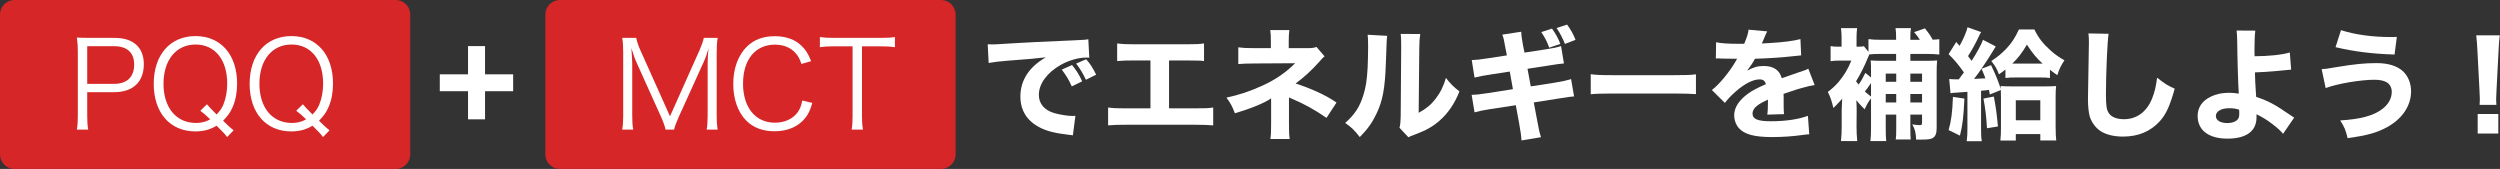
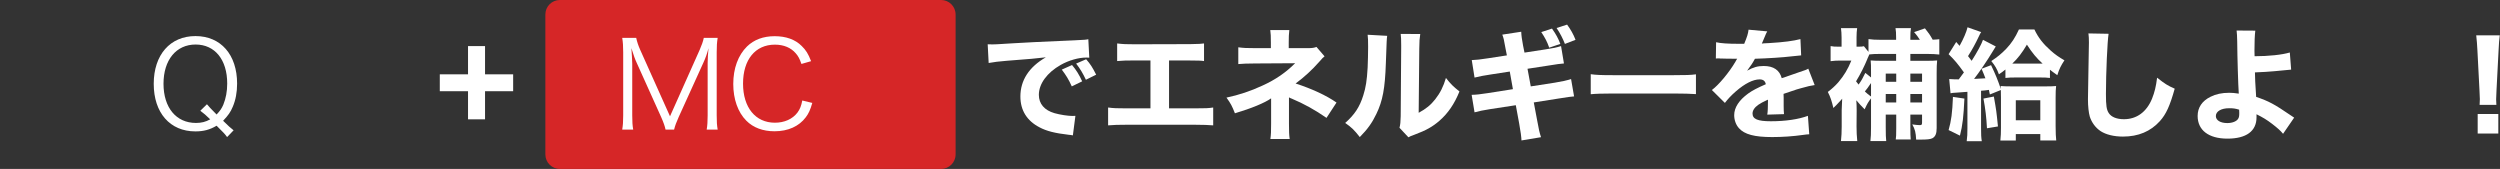
<svg xmlns="http://www.w3.org/2000/svg" width="518" height="35" viewBox="0 0 518 35" fill="none">
  <rect x="0" y="0" width="518" height="35" fill="#333333" stroke="none" />
-   <path d="M0 3C0 1.343 1.343 0 3 0H82C83.657 0 85 1.343 85 3V32C85 33.657 83.657 35 82 35H3C1.343 35 0 33.657 0 32V3Z" fill="#D62627" />
-   <path d="M68.276 27L66.926 28.4C66.476 27.775 66.201 27.475 64.751 26.05C63.351 26.875 62.076 27.225 60.351 27.225C55.101 27.225 51.726 23.375 51.726 17.375C51.726 11.35 55.126 7.475 60.376 7.475C65.626 7.475 69.001 11.325 69.001 17.325C69.001 19.125 68.701 20.725 68.101 22.125C67.626 23.25 67.201 23.85 66.101 25.025C67.251 26.15 67.576 26.45 68.276 27ZM61.376 22.95L62.751 21.6C63.176 22.1 63.501 22.475 64.751 23.725C65.526 22.9 65.801 22.475 66.151 21.675C66.676 20.375 66.951 18.95 66.951 17.3C66.951 12.375 64.401 9.225 60.401 9.225C56.376 9.225 53.751 12.425 53.751 17.35C53.751 22.3 56.376 25.475 60.476 25.475C61.601 25.475 62.501 25.25 63.426 24.725C62.576 23.9 62.126 23.5 61.376 22.95Z" fill="white" />
  <path d="M48.403 27L47.053 28.4C46.603 27.775 46.328 27.475 44.878 26.05C43.478 26.875 42.203 27.225 40.478 27.225C35.228 27.225 31.853 23.375 31.853 17.375C31.853 11.35 35.253 7.475 40.503 7.475C45.753 7.475 49.128 11.325 49.128 17.325C49.128 19.125 48.828 20.725 48.228 22.125C47.753 23.25 47.328 23.85 46.228 25.025C47.378 26.15 47.703 26.45 48.403 27ZM41.503 22.95L42.878 21.6C43.303 22.1 43.628 22.475 44.878 23.725C45.653 22.9 45.928 22.475 46.278 21.675C46.803 20.375 47.078 18.95 47.078 17.3C47.078 12.375 44.528 9.225 40.528 9.225C36.503 9.225 33.878 12.425 33.878 17.35C33.878 22.3 36.503 25.475 40.603 25.475C41.728 25.475 42.628 25.25 43.553 24.725C42.703 23.9 42.253 23.5 41.503 22.95Z" fill="white" />
-   <path d="M18.275 26.85H15.925C16.075 25.95 16.125 25.225 16.125 24.05V10.625C16.125 9.6 16.075 8.825 15.925 7.775C16.825 7.825 17.525 7.85 18.675 7.85H23.775C27.625 7.85 29.8 9.825 29.8 13.3C29.8 16.975 27.55 19.1 23.65 19.1H18.075V24.025C18.075 25.225 18.125 26 18.275 26.85ZM18.075 17.375H23.65C26.3 17.375 27.8 15.95 27.8 13.4C27.8 10.9 26.35 9.575 23.65 9.575H18.075V17.375Z" fill="white" />
  <path d="M113 3C113 1.343 114.343 0 116 0H195C196.657 0 198 1.343 198 3V32C198 33.657 196.657 35 195 35H116C114.343 35 113 33.657 113 32V3Z" fill="#D62627" />
-   <path d="M178.604 9.6V24.025C178.604 25.25 178.654 25.95 178.804 26.85H176.454C176.604 26.075 176.654 25.2 176.654 24.025V9.6H172.754C171.479 9.6 170.704 9.65 169.879 9.775V7.675C170.754 7.8 171.404 7.85 172.729 7.85H182.479C183.929 7.85 184.604 7.8 185.429 7.675V9.775C184.604 9.65 183.879 9.6 182.479 9.6H178.604Z" fill="white" />
  <path d="M168.058 12.675L166.058 13.25C165.683 12.175 165.408 11.65 164.883 11.05C163.883 9.875 162.383 9.25 160.558 9.25C156.508 9.25 153.958 12.35 153.958 17.325C153.958 22.275 156.533 25.425 160.558 25.425C162.533 25.425 164.208 24.675 165.233 23.325C165.758 22.6 166.008 21.975 166.233 20.825L168.308 21.325C167.883 22.8 167.558 23.5 166.958 24.3C165.558 26.175 163.283 27.2 160.483 27.2C158.083 27.2 156.058 26.45 154.633 25C152.883 23.25 151.933 20.525 151.933 17.4C151.933 14.175 152.933 11.45 154.783 9.625C156.233 8.225 158.133 7.5 160.508 7.5C162.858 7.5 164.758 8.175 166.108 9.525C166.983 10.375 167.458 11.125 168.058 12.675Z" fill="white" />
  <path d="M136.975 24.225L131.95 13.075C131.575 12.275 131.3 11.5 130.825 9.975C130.9 11.05 131 12.6 131 13.2V23.9C131 25.225 131.05 26 131.2 26.85H128.925C129.075 25.925 129.125 25.2 129.125 23.9V10.825C129.125 9.575 129.075 8.775 128.925 7.85H131.825C131.975 8.6 132.275 9.5 132.65 10.325L138.825 24.1L144.975 10.325C145.4 9.35 145.675 8.575 145.825 7.85H148.7C148.55 8.8 148.5 9.525 148.5 10.825V23.9C148.5 25.275 148.55 25.95 148.7 26.85H146.425C146.575 26 146.625 25.1 146.625 23.9V13.05C146.625 12.35 146.7 11 146.8 9.975C146.55 11 146.2 12 145.725 13.025L140.625 24.25C140.125 25.375 139.875 26.025 139.675 26.85H137.9C137.775 26.2 137.475 25.35 136.975 24.225Z" fill="white" />
  <path d="M517.25 21.725H513.775C513.8 21.1 513.825 20.825 513.825 20.55C513.825 20.225 513.825 20.225 513.75 18.75L513.325 10.525C513.275 9.4 513.175 8.175 513.075 7.325H517.95C517.85 8.05 517.75 9.225 517.7 10.525L517.275 18.75C517.2 20.275 517.2 20.275 517.2 20.575C517.2 20.85 517.225 21.1 517.25 21.725ZM517.65 27.675H513.375V23.625H517.65V27.675Z" fill="white" />
-   <path d="M483.925 9.775L485.05 6.25C487.95 7.175 491.5 7.675 495.375 7.675C495.55 7.675 496 7.675 496.625 7.65L496.15 11.3C491.4 11.15 487.75 10.675 483.925 9.775ZM481.875 18.25L481.05 14.325C481.95 14.275 481.95 14.275 484.15 13.9C487.75 13.3 489.9 13.075 492.45 13.075C494.8 13.075 496.65 13.65 497.85 14.725C498.95 15.725 499.575 17.25 499.575 18.925C499.575 21.9 497.75 24.625 494.6 26.35C492.475 27.5 490.55 28.05 486.425 28.625C486.05 27 485.775 26.35 484.9 24.95C489.1 24.7 491.8 23.975 493.625 22.575C494.875 21.625 495.575 20.375 495.575 19.025C495.575 18.175 495.175 17.425 494.525 17.05C493.925 16.7 493.1 16.525 491.975 16.525C489.05 16.525 484.25 17.35 481.875 18.25Z" fill="white" />
  <path d="M463.425 6.325L467.3 6.35C467.175 7.325 467.125 8.725 467.125 10.475C467.125 10.625 467.125 10.675 467.15 11.65C470.075 11.65 472.875 11.35 474.45 10.875L474.725 14.425C474.525 14.425 473.4 14.55 471.3 14.75C470.2 14.85 468.725 14.95 467.225 15C467.25 16.55 467.275 16.875 467.475 20.075C470.075 20.95 471.275 21.6 474.6 23.875C474.95 24.125 475.075 24.2 475.35 24.375L473.05 27.725C472.525 27.075 471.9 26.525 470.8 25.675C469.65 24.8 468.9 24.35 467.55 23.675C467.55 23.95 467.55 24.2 467.55 24.325C467.55 27.175 465.425 28.725 461.525 28.725C457.625 28.725 455.35 26.975 455.35 24.025C455.35 22.3 456.25 20.925 458.025 20.05C459.1 19.5 460.375 19.225 461.9 19.225C462.55 19.225 463.05 19.275 463.875 19.4C463.75 17.65 463.575 11.925 463.55 8.6C463.525 7.35 463.5 7.075 463.425 6.325ZM463.95 22.725C463.125 22.475 462.725 22.425 461.875 22.425C460.225 22.425 459.125 23.075 459.125 24.05C459.125 24.925 460.075 25.5 461.5 25.5C462.525 25.5 463.425 25.15 463.75 24.6C463.925 24.325 463.975 24.025 463.975 23.425C463.975 23.125 463.95 22.725 463.95 22.725Z" fill="white" />
  <path d="M432.725 6.925L436.9 7C436.65 8.475 436.35 15.15 436.35 19.475C436.35 21.9 436.475 22.75 436.95 23.45C437.475 24.25 438.6 24.7 440.075 24.7C442.725 24.7 444.775 23.2 445.9 20.45C446.425 19.125 446.725 17.95 446.95 16.1C448.575 17.375 449.125 17.725 450.6 18.375C449.6 21.95 448.825 23.65 447.525 25.1C445.6 27.225 443.075 28.3 439.875 28.3C438.025 28.3 436.375 27.9 435.25 27.175C434.2 26.475 433.4 25.4 433 24.15C432.775 23.35 432.625 22.05 432.625 20.575C432.625 19.45 432.65 17.825 432.725 14.525C432.8 11.075 432.825 9.55 432.825 8.8C432.825 7.975 432.8 7.625 432.725 6.925Z" fill="white" />
  <path d="M404.15 19.325L403.875 16.375C404.65 16.425 404.975 16.45 405.85 16.45C406.4 15.725 406.525 15.55 406.925 15C405.65 13.225 405.05 12.5 403.75 11.225L405.325 8.7C405.7 9.1 405.725 9.15 406.025 9.5C406.775 8.175 407.475 6.575 407.675 5.65L410.5 6.65C410.35 6.875 410.25 7.025 410.075 7.425C409.3 9.075 408.625 10.3 407.775 11.625C408.075 12 408.2 12.15 408.525 12.6C409.625 10.9 410.6 9.1 410.875 8.25L413.525 9.625C413.375 9.85 413.2 10.125 412.8 10.8C411.875 12.35 409.975 15.175 409.025 16.35C410.375 16.275 410.675 16.275 411.375 16.225C411.125 15.55 411 15.225 410.575 14.25L412.55 13.5C413.425 15.3 414.025 16.8 414.575 18.45C414.55 18.25 414.55 18.175 414.525 17.825C415.175 17.875 415.75 17.9 416.825 17.9H423.85C424.9 17.9 425.525 17.875 426.025 17.825C425.95 18.475 425.925 19.05 425.925 20.225V26.15C425.925 27.425 425.975 28.5 426.05 29.1H422.75V27.775H417.675V29.125H414.475C414.575 28.225 414.6 27.45 414.6 26.5V20.275C414.6 19.45 414.6 19.15 414.575 18.65L412.3 19.575L412.1 18.625C411.225 18.75 411.225 18.75 410.475 18.8V26.55C410.475 27.9 410.5 28.45 410.625 29.25H407.5C407.625 28.35 407.65 27.725 407.65 26.55V19.025C406.7 19.1 406.35 19.125 405.3 19.2C404.75 19.225 404.475 19.25 404.15 19.325ZM417.675 20.775V24.925H422.75V20.775H417.675ZM415.525 16.15V14.4C415.025 14.825 414.825 14.95 414.175 15.4C413.75 14.225 413.4 13.65 412.6 12.65C413.95 11.75 414.675 11.15 415.675 10.125C416.775 8.975 417.55 7.8 418.325 6.1H421.525C422.325 7.8 423.325 9.075 424.9 10.475C425.825 11.3 426.625 11.85 427.75 12.5C427.025 13.6 426.7 14.225 426.275 15.575C425.475 15 425.25 14.85 424.75 14.45V16.15C424.2 16.075 423.55 16.05 422.525 16.05H417.775C416.75 16.05 416.175 16.075 415.525 16.15ZM416.95 13.175H417.475H423.225C422 12.075 421.05 10.925 419.975 9.25C418.925 11.025 418.125 12.05 416.95 13.175ZM404.65 20.075L407.025 20.425C406.85 24.175 406.65 25.95 406.1 28.1L403.75 26.95C404.3 25.025 404.525 23.375 404.65 20.075ZM410.975 20.425L413.125 20C413.65 22.975 413.65 22.975 413.975 26.2L411.7 26.575C411.575 24.25 411.375 22.6 410.975 20.425Z" fill="white" />
  <path d="M387.675 26.4V20.375C387.075 21.175 386.875 21.525 386.35 22.65C385.55 21.85 385.275 21.525 384.625 20.775C384.675 21.475 384.7 21.975 384.7 22.675C384.7 22.775 384.7 22.9 384.7 23.025L384.675 26.2C384.675 27.175 384.725 28.425 384.825 29.225H381.45C381.55 28.4 381.6 27.275 381.6 26.2V22.8C381.6 22.675 381.625 21.875 381.7 20.45C381.55 20.6 381.45 20.725 381.375 20.825C380.45 21.825 380.45 21.825 379.875 22.375C379.525 20.9 379.275 20.125 378.725 19.05C379.675 18.325 380.275 17.75 380.9 17.05C382.075 15.65 382.875 14.35 383.6 12.55H381.375C380.65 12.55 380 12.575 379.3 12.675V9.55C379.75 9.65 380.2 9.675 381.1 9.675H381.575V7.775C381.575 7.05 381.525 6.4 381.45 5.825H384.8C384.725 6.35 384.675 6.975 384.675 7.725V9.675H384.9C385.65 9.675 385.95 9.65 386.2 9.575L387.15 10.75V8.1C387.8 8.2 388.625 8.25 389.8 8.25H392.875V7.875C392.875 6.95 392.85 6.375 392.75 5.825H395.95C395.85 6.425 395.825 6.9 395.825 7.875V8.25H397.8C397.35 7.575 397.175 7.3 396.6 6.65L398.85 5.875C399.575 6.775 399.95 7.3 400.45 8.225C401.175 8.2 401.325 8.175 401.825 8.125V11.3C401.175 11.225 400.35 11.175 399.4 11.175H395.825V12.6H399.15C400.25 12.6 400.825 12.575 401.375 12.525C401.3 13.25 401.275 13.975 401.275 15.15V26.55C401.275 27.675 401.025 28.275 400.425 28.625C400 28.85 399.35 28.925 397.9 28.925C397.75 28.925 397.475 28.925 397.025 28.925C396.95 27.425 396.8 26.825 396.225 25.775C396.925 25.875 397.375 25.925 397.8 25.925C398.175 25.925 398.25 25.825 398.25 25.35V23.75H395.825V26.55C395.825 27.75 395.85 28.2 395.9 28.9H392.8C392.875 28.475 392.9 27.925 392.9 26.6V23.75H390.725V26.375C390.725 27.9 390.75 28.6 390.825 29.225H387.55C387.65 28.425 387.675 27.675 387.675 26.4ZM392.875 11.175H389.475C388.725 11.175 387.9 11.2 387.325 11.275C387.2 11.525 387.125 11.725 387.075 11.85C386.975 12.025 386.975 12.05 386.925 12.2C386.325 13.675 385.525 15.275 384.575 16.85C384.8 17.15 384.875 17.25 385.1 17.525C385.65 16.75 386 16.15 386.5 15.1L387.675 16.05V15.125C387.675 13.55 387.675 13.175 387.6 12.525C388.35 12.575 388.825 12.6 390.15 12.6H392.875V11.175ZM387.675 20V17.2C387.125 18.025 386.8 18.475 386.4 18.95C386.9 19.425 387.025 19.525 387.675 20ZM390.725 21.225H392.9V19.475H390.725V21.225ZM390.725 16.95H392.9V15.25H390.725V16.95ZM395.825 21.225H398.25V19.475H395.825V21.225ZM395.825 16.95H398.25V15.25H395.825V16.95Z" fill="white" />
  <path d="M355.525 12.125L355.575 8.75C356.5 8.975 358.1 9.075 360.15 9.075C360.3 9.075 360.475 9.075 360.65 9.075C360.925 9.075 361.05 9.075 361.15 9.075C361.175 9.075 361.3 9.075 361.4 9.075C362.025 7.575 362.2 6.975 362.3 6.15L366.175 6.5C366 6.775 366 6.775 365.25 8.575C365.15 8.8 365.15 8.825 365.05 9.025C365.425 8.975 365.5 8.975 366.6 8.925C369.575 8.75 371.625 8.475 373.05 8.1L373.2 11.475C372.425 11.55 372.425 11.55 371.225 11.675C369.4 11.9 366.15 12.1 363.625 12.175C363.15 13.05 362.8 13.575 362 14.65C363.3 13.925 364.2 13.675 365.45 13.675C367.475 13.675 368.725 14.525 369.175 16.2C369.4 16.125 369.85 15.975 370.5 15.75C371.475 15.4 371.6 15.35 372.725 14.975C374.15 14.5 374.25 14.475 374.675 14.225L376 17.625C375.275 17.725 374.45 17.9 373.175 18.275C372.575 18.425 372.575 18.425 369.55 19.45L369.575 20.275V20.725C369.575 20.825 369.575 21.075 369.575 21.45C369.575 21.65 369.575 21.825 369.575 21.975C369.575 22.725 369.6 23.15 369.65 23.65L366.175 23.75C366.275 23.275 366.325 22.175 366.325 20.85C366.325 20.825 366.325 20.75 366.3 20.65C365.275 21.125 364.775 21.4 364.3 21.725C363.525 22.275 363.125 22.9 363.125 23.525C363.125 24.675 364.2 25.125 366.925 25.125C369.95 25.125 372.65 24.725 374.6 24L374.875 27.825C374.4 27.85 374.3 27.85 373.625 27.95C371.525 28.25 369.3 28.4 367.2 28.4C363.525 28.4 361.45 27.85 360.3 26.55C359.675 25.85 359.325 24.875 359.325 23.85C359.325 22.3 360.325 20.75 362.225 19.375C363.05 18.775 364.15 18.2 365.875 17.45C365.75 16.775 365.325 16.45 364.6 16.45C363.25 16.45 361.55 17.3 359.675 18.925C358.65 19.825 358.025 20.5 357.4 21.325L354.7 18.65C356.1 17.625 358.275 15.025 359.575 12.8C359.8 12.375 359.825 12.35 359.95 12.175C358.55 12.175 358.35 12.175 357.625 12.15C357.15 12.125 356.75 12.125 356.675 12.125C356.45 12.125 356.3 12.125 356.25 12.1C356.05 12.1 355.9 12.1 355.9 12.1C355.8 12.1 355.675 12.1 355.525 12.125Z" fill="white" />
  <path d="M329.6 19.525V15.375C330.725 15.525 331.625 15.575 334.175 15.575H346.825C349.35 15.575 350.25 15.55 351.4 15.4V19.5C350.4 19.425 348.75 19.375 346.8 19.375H334.175C332 19.375 330.575 19.425 329.6 19.525Z" fill="white" />
  <path d="M319.35 6.65L321.575 5.925C322.4 7.1 322.85 7.925 323.3 9.1L321 9.875C320.55 8.625 320.15 7.85 319.35 6.65ZM322.525 5.8L324.7 5.1C325.425 6.075 326.025 7.125 326.45 8.25L324.25 9.1C323.8 7.95 323.275 6.925 322.525 5.8ZM312.225 11.475L311.95 10.075C311.575 8 311.575 8 311.275 7.175L315.2 6.575C315.225 7.35 315.325 8.075 315.575 9.425L315.875 10.9L320.275 10.225C321.9 9.975 322.475 9.85 323.45 9.55L324.05 13.15C322.95 13.25 322.95 13.25 320.9 13.575L316.5 14.25L317.175 17.9L322.175 17.125C323.825 16.85 324.5 16.7 325.525 16.375L326.15 19.975C325.275 20.05 325.275 20.05 322.875 20.425L317.8 21.225L318.5 24.95C318.85 26.9 318.975 27.425 319.3 28.425L315.25 29.1C315.225 28.4 315.075 27.2 314.775 25.6L314.075 21.8L308.675 22.625C307.125 22.875 306.55 23 305.525 23.275L304.925 19.65C305.95 19.625 306.575 19.55 308.225 19.3L313.475 18.475L312.825 14.825L308.925 15.425C307.175 15.7 306.9 15.75 305.525 16.075L304.95 12.45C306.05 12.4 306.5 12.35 308.325 12.075L312.225 11.475Z" fill="white" />
  <path d="M283.375 7.2L287.425 7.425C287.325 8.175 287.325 8.175 287.15 13.1C286.975 18.3 286.5 20.9 285.175 23.625C284.3 25.45 283.375 26.75 281.75 28.4C280.55 26.875 280.075 26.425 278.725 25.475C280.65 23.775 281.725 22.175 282.475 19.75C283 18.1 283.225 16.65 283.375 14C283.425 12.775 283.475 11.075 283.475 9.725C283.475 8.325 283.45 7.85 283.375 7.2ZM290.225 7.025L294.275 7.05C294.125 8.075 294.1 8.375 294.075 10.075L293.95 23.375C295.5 22.525 296.425 21.775 297.375 20.575C298.4 19.275 299.075 17.925 299.6 16.15C300.625 17.45 301.025 17.85 302.4 18.95C301.35 21.55 300.025 23.475 298.25 25.025C296.8 26.275 295.525 27 292.975 27.95C292.35 28.175 292.15 28.25 291.825 28.45L289.975 26.475C290.15 25.775 290.2 25.275 290.225 24.075L290.325 10.025C290.325 9.775 290.325 9.55 290.325 9.325C290.325 8.225 290.3 7.65 290.225 7.025Z" fill="white" />
  <path d="M267.075 20.175V25.625C267.075 27.2 267.1 28 267.225 28.8H263.225C263.35 27.925 263.375 27.125 263.375 25.6V20.375C262.1 21.3 259.3 22.45 255.875 23.475C255.275 21.95 255.025 21.475 254.125 20.225C256.725 19.675 259.125 18.875 261.6 17.725C264.3 16.5 266.425 15.025 268.35 13.1L260.05 13.15C258.425 13.15 257.5 13.2 256.575 13.275V9.8C257.725 9.95 258.275 9.975 260.1 9.975H263.325V8.85C263.325 7.575 263.3 6.925 263.2 6.225H267.15C267.05 7.025 267.025 7.75 267.025 8.8V9.975H271.125C271.85 9.975 272.325 9.9 272.775 9.725L274.45 11.675C274.05 12 274.05 12 273.35 12.8C271.875 14.475 270.25 15.975 268.45 17.3C271.775 18.375 274.825 19.775 276.925 21.25L274.85 24.425C272.475 22.775 270.175 21.5 267.675 20.45C267.375 20.35 267.325 20.3 267.075 20.175Z" fill="white" />
-   <path d="M242.225 12.525V22.45H247.65C249.875 22.45 250.35 22.425 251.375 22.275V25.975C250.425 25.9 249.35 25.85 247.725 25.85H233.225C231.6 25.85 230.925 25.875 229.6 25.975V22.275C230.725 22.425 231.425 22.45 233.275 22.45H238.375V12.525H235.075C233.425 12.525 232.625 12.55 231.475 12.65V9C232.675 9.15 233.35 9.175 235.15 9.175H245.75C247.675 9.175 248.425 9.15 249.475 9V12.65C248.675 12.55 248.675 12.55 245.825 12.525H242.225Z" fill="white" />
+   <path d="M242.225 12.525V22.45H247.65C249.875 22.45 250.35 22.425 251.375 22.275V25.975C250.425 25.9 249.35 25.85 247.725 25.85H233.225C231.6 25.85 230.925 25.875 229.6 25.975V22.275C230.725 22.425 231.425 22.45 233.275 22.45H238.375V12.525H235.075C233.425 12.525 232.625 12.55 231.475 12.65V9C232.675 9.15 233.35 9.175 235.15 9.175C247.675 9.175 248.425 9.15 249.475 9V12.65C248.675 12.55 248.675 12.55 245.825 12.525H242.225Z" fill="white" />
  <path d="M224.225 16.85L222.075 17.9C221.45 16.5 220.875 15.575 220 14.425L222.125 13.475C223 14.525 223.55 15.375 224.225 16.85ZM227.125 15.475L225 16.525C224.375 15.2 223.825 14.275 222.975 13.175L225.05 12.275C225.975 13.35 226.325 13.9 227.125 15.475ZM204.85 13.05L204.65 9.175C205.225 9.2 205.525 9.2 205.625 9.2C206.1 9.2 206.25 9.2 209.8 8.975C211.525 8.85 215.825 8.65 222.7 8.35C224.9 8.25 225.05 8.225 225.5 8.125L225.7 11.95C225.4 11.925 225.325 11.925 225.1 11.925C223.475 11.925 221.45 12.5 219.775 13.45C216.95 15.05 215.25 17.375 215.25 19.65C215.25 21.5 216.4 22.85 218.5 23.45C219.65 23.775 221.275 24.025 222.2 24.025C222.35 24.025 222.525 24.025 222.825 24L222.3 28.05C221.975 27.975 221.875 27.975 221.425 27.925C218.625 27.6 216.875 27.175 215.375 26.375C212.775 25.025 211.425 22.85 211.425 20C211.425 16.625 213.225 13.875 216.7 11.875C214.2 12.15 214.1 12.175 208.525 12.6C207.15 12.7 205.8 12.875 204.85 13.05Z" fill="white" />
  <path d="M100.5 18.9V24.725H96.975V18.9H91.125V15.4H96.975V9.55H100.5V15.4H106.325V18.9H100.5Z" fill="white" />
</svg>